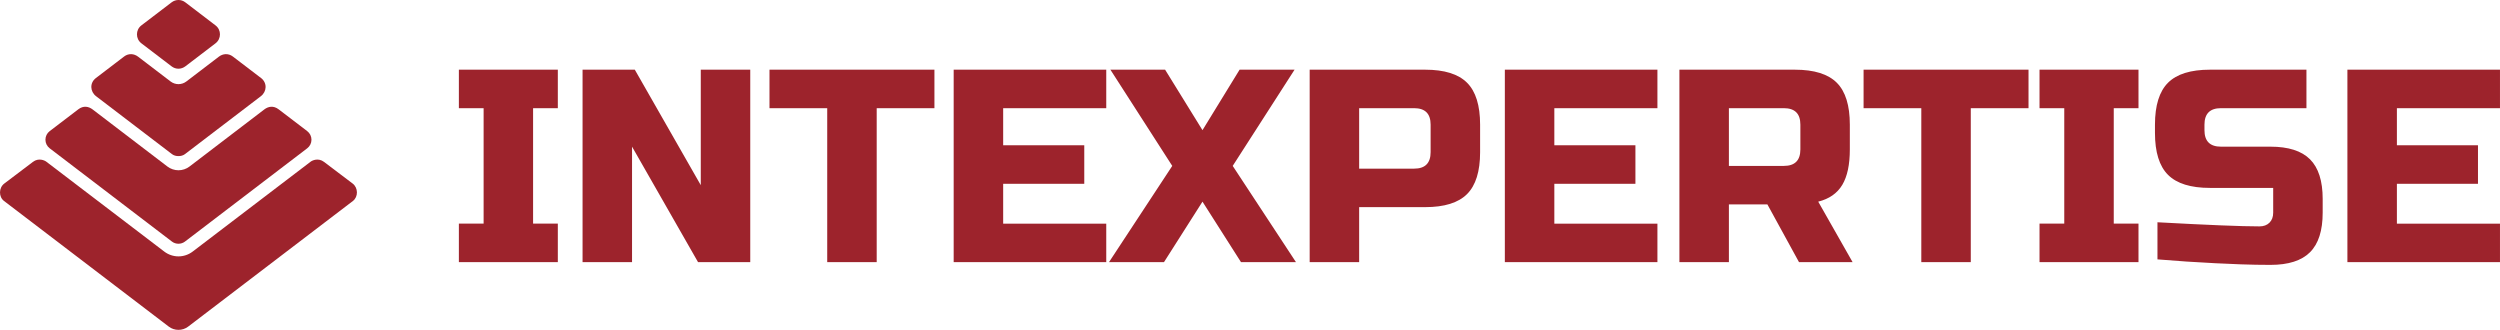
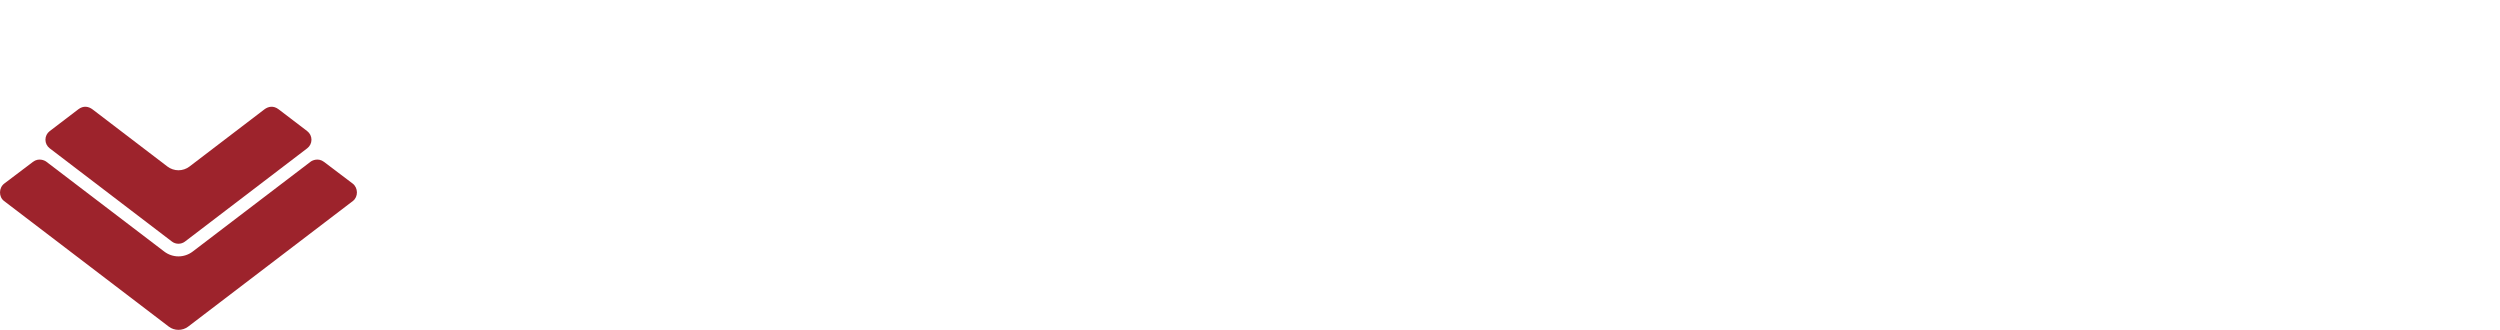
<svg xmlns="http://www.w3.org/2000/svg" xml:space="preserve" width="35mm" height="4.618mm" version="1.1" style="shape-rendering:geometricPrecision; text-rendering:geometricPrecision; image-rendering:optimizeQuality; fill-rule:evenodd; clip-rule:evenodd" viewBox="0 0 1516.92 200.14">
  <defs>
    <style type="text/css"> .fil0 {fill:#9D232C} </style>
  </defs>
  <g id="Layer_x0020_1">
    <g id="_2520671902640">
-       <path class="fil0" d="M108.29 41.69c-1.49,-0 -2.96,-0.5 -4.21,-1.46l-18.3 -13.96c-1.81,-1.39 -2.68,-3.42 -2.67,-5.43l0 0c-0.01,-2.02 0.86,-4.04 2.67,-5.43l18.3 -13.96c1.25,-0.95 2.72,-1.45 4.21,-1.46 1.49,0 2.96,0.5 4.2,1.46l18.29 13.96c1.82,1.39 2.69,3.42 2.68,5.43l0 0c0,2.01 -0.87,4.04 -2.68,5.43l-18.29 13.96c-1.25,0.95 -2.72,1.45 -4.2,1.46z" />
-       <path class="fil0" d="M158.39 47.34l-17.08 -13.03c-2.72,-2.08 -6.02,-1.83 -8.51,0.07l-19.73 15.05c-1.37,1.04 -3.06,1.62 -4.78,1.62 -1.72,-0 -3.42,-0.58 -4.78,-1.62l-19.73 -15.05c-2.49,-1.9 -5.79,-2.15 -8.51,-0.07l-17.08 13.03c-3.86,2.93 -3.56,8.24 0.1,11.03l46.1 35.17c1.05,0.8 2.47,1.18 3.9,1.17 1.42,0.01 2.84,-0.37 3.89,-1.17l46.1 -35.17c3.67,-2.8 3.96,-8.1 0.11,-11.03z" />
      <path class="fil0" d="M186.43 79.57l-17.35 -13.23c-3.16,-2.41 -6.28,-1.79 -8.75,0.09l-45.36 34.62c-1.9,1.46 -4.29,2.26 -6.68,2.26 -2.4,-0 -4.78,-0.81 -6.69,-2.26l-45.36 -34.62c-2.47,-1.88 -5.59,-2.5 -8.75,-0.09l-17.35 13.23c-1.63,1.24 -2.57,3.15 -2.57,5.2 0,2.05 0.94,3.95 2.57,5.2l74.19 56.6c1.15,0.88 2.55,1.32 3.95,1.32 1.4,0 2.8,-0.44 3.95,-1.32l74.19 -56.6c1.63,-1.25 2.57,-3.15 2.57,-5.2 0,-2.05 -0.94,-3.95 -2.57,-5.2z" />
      <path class="fil0" d="M28.11 98.11l71.59 54.55c2.45,1.87 5.51,2.9 8.59,2.9 3.08,0 6.14,-1.03 8.59,-2.9l71.59 -54.55c1.02,-0.78 4.65,-2.51 8.12,0.11l17.39 13.15c3.38,2.56 3.48,8.04 0.15,10.58l-99.98 76.24c-1.71,1.3 -3.78,1.95 -5.86,1.95 -2.08,0 -4.16,-0.65 -5.86,-1.95l-99.98 -76.24c-3.34,-2.54 -3.23,-8.03 0.15,-10.58l17.39 -13.15c3.47,-2.62 7.1,-0.9 8.12,-0.11z" />
-       <path class="fil0" d="M338.47 159.04l-60.04 0 0 -23.35 15.01 0 0 -70.06 -15.01 0 0 -23.35 60.04 0 0 23.35 -15.01 0 0 70.06 15.01 0 0 23.35zm116.76 0l-31.69 0 -40.04 -70.06 0 70.06 -30.02 0 0 -116.76 31.7 0 40.03 70.06 0 -70.06 30.02 0 0 116.76zm76.73 0l-30.03 0 0 -93.41 -35.03 0 0 -23.35 100.08 0 0 23.35 -35.03 0 0 93.41zm139.28 0l-92.58 0 0 -116.76 92.58 0 0 23.35 -62.55 0 0 22.52 49.21 0 0 23.35 -49.21 0 0 24.19 62.55 0 0 23.35zm80.9 -116.76l33.36 0 -37.53 58.38 38.37 58.38 -33.35 0 -23.36 -36.69 -23.35 36.69 -33.36 0 38.37 -58.38 -37.53 -58.38 33.19 0 22.68 36.7 22.52 -36.7zm42.53 0l70.06 0c11.67,0 20.15,2.64 25.43,7.92 5.29,5.28 7.92,13.76 7.92,25.44l0 16.68c0,11.68 -2.64,20.16 -7.92,25.44 -5.28,5.28 -13.76,7.92 -25.43,7.92l-40.04 0 0 33.36 -30.02 0 0 -116.76zm73.38 33.36c0,-6.67 -3.33,-10.01 -10,-10.01l-33.36 0 0 36.69 33.36 0c6.67,0 10,-3.33 10,-10.01l0 -16.68zm137.62 83.4l-92.58 0 0 -116.76 92.58 0 0 23.35 -62.55 0 0 22.52 49.2 0 0 23.35 -49.2 0 0 24.19 62.55 0 0 23.35zm13.34 -116.76l70.06 0c11.68,0 20.15,2.64 25.44,7.92 5.28,5.28 7.91,13.76 7.91,25.44l0 15.01c0,9.23 -1.52,16.4 -4.58,21.52 -3.06,5.11 -7.92,8.51 -14.6,10.18l20.85 36.69 -32.52 0 -19.18 -35.03 -23.35 0 0 35.03 -30.03 0 0 -116.76zm73.4 33.36c0,-6.67 -3.34,-10.01 -10.02,-10.01l-33.35 0 0 35.03 33.35 0c6.67,0 10.02,-3.33 10.02,-10.01l0 -15.01zm103.41 83.4l-30.03 0 0 -93.41 -35.03 0 0 -23.35 100.08 0 0 23.35 -35.03 0 0 93.41zm101.75 0l-60.05 0 0 -23.35 15.01 0 0 -70.06 -15.01 0 0 -23.35 60.05 0 0 23.35 -15.01 0 0 70.06 15.01 0 0 23.35zm11.51 -24.18c30.47,1.67 51.09,2.5 61.89,2.5 2.55,0 4.58,-0.75 6.08,-2.25 1.51,-1.5 2.25,-3.53 2.25,-6.09l0 -15.01 -38.37 0c-11.67,0 -20.15,-2.64 -25.44,-7.92 -5.28,-5.28 -7.92,-13.76 -7.92,-25.44l0 -5.01c0,-11.68 2.64,-20.16 7.92,-25.44 5.29,-5.28 13.77,-7.92 25.44,-7.92l58.55 0 0 23.35 -51.87 0c-6.68,0 -10.01,3.34 -10.01,10.01l0 3.34c0,6.67 3.33,10.01 10.01,10.01l30.02 0c10.9,0 18.91,2.56 24.02,7.67 5.11,5.12 7.68,13.12 7.68,24.02l0 8.34c0,10.9 -2.56,18.9 -7.68,24.02 -5.11,5.12 -13.11,7.68 -24.02,7.68 -5.66,0 -11.67,-0.11 -18.01,-0.33l-15.35 -0.67c-11.34,-0.55 -23.08,-1.33 -35.19,-2.34l0 -22.52zm207.83 24.18l-92.58 0 0 -116.76 92.58 0 0 23.35 -62.55 0 0 22.52 49.2 0 0 23.35 -49.2 0 0 24.19 62.55 0 0 23.35z" />
    </g>
  </g>
</svg>